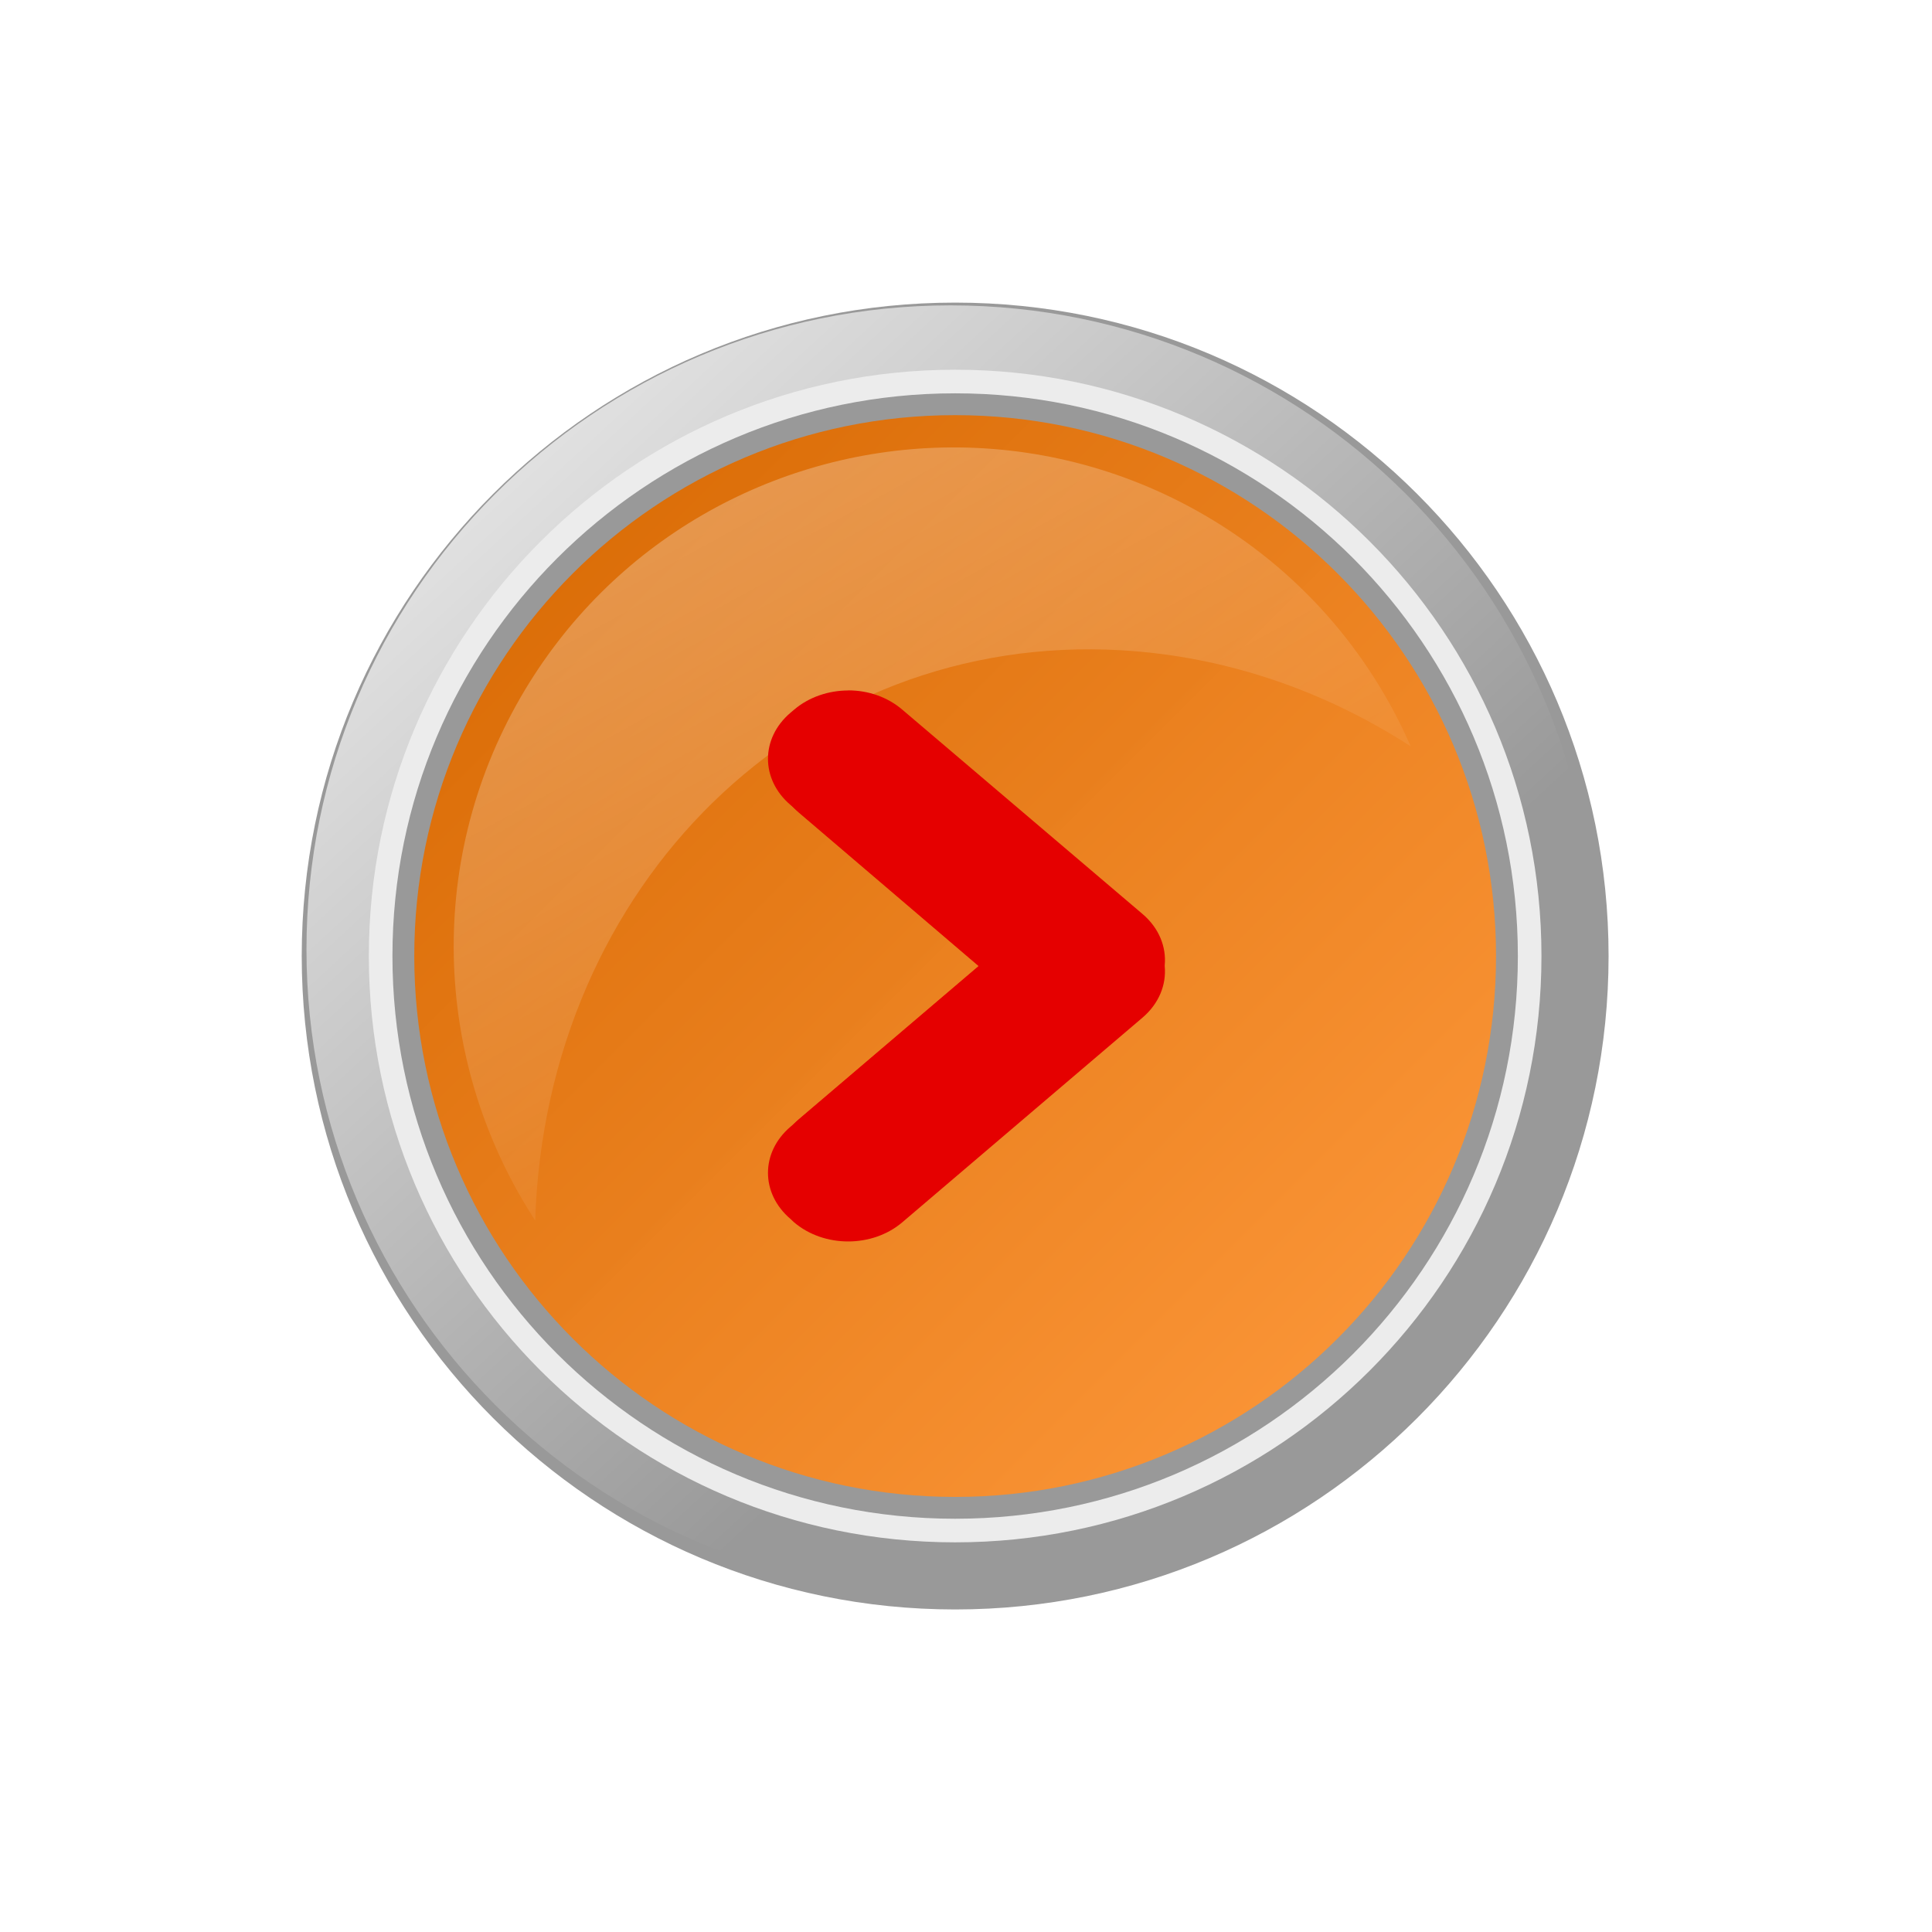
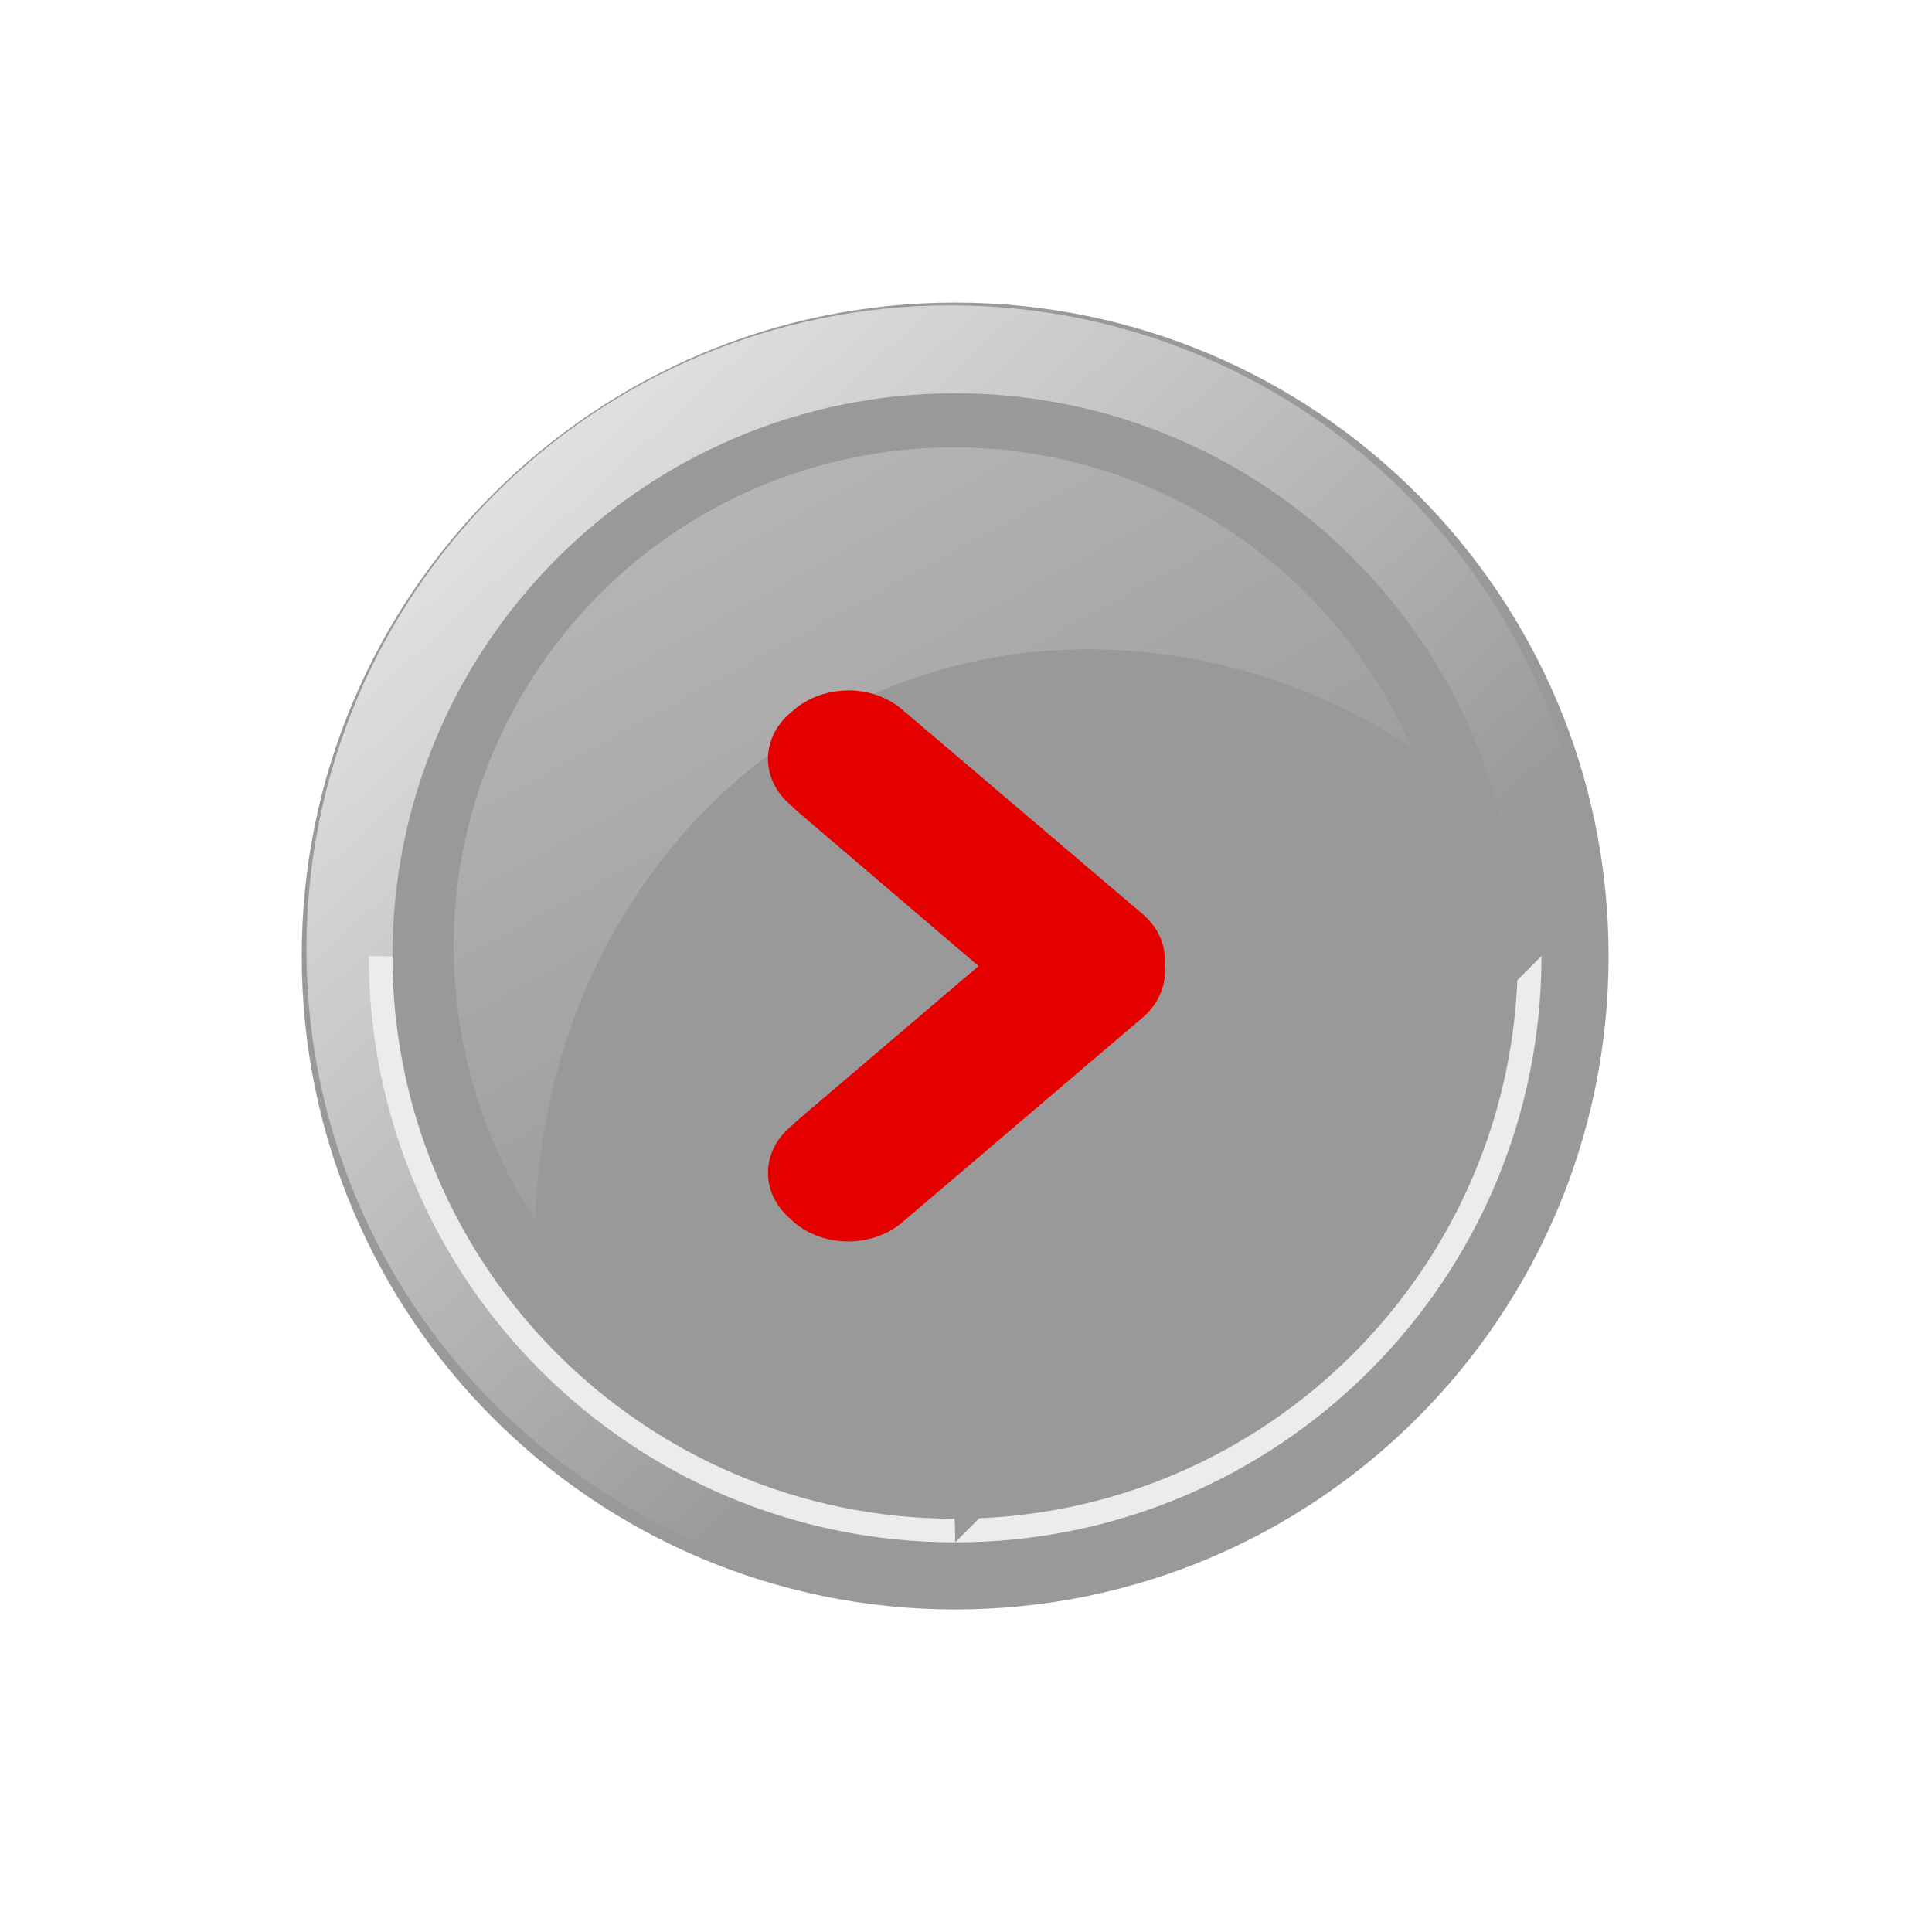
<svg xmlns="http://www.w3.org/2000/svg" xmlns:xlink="http://www.w3.org/1999/xlink" width="400" height="400">
  <title>orange arrow right</title>
  <defs>
    <linearGradient xlink:href="#linearGradient4156-1" y2="0.705" x2="0.611" y1="-0.053" x1="-0.088" id="linearGradient3628" />
    <linearGradient id="linearGradient4156-1">
      <stop offset="0" stop-color="rgb(255, 255, 255)" id="stop4158-3" />
      <stop offset="1" stop-opacity="0" stop-color="rgb(255, 255, 255)" id="stop4160-5" />
    </linearGradient>
    <filter color-interpolation-filters="sRGB" id="filter6126-9">
      <feGaussianBlur stdDeviation="0.53" id="feGaussianBlur6128-8" />
    </filter>
    <linearGradient xlink:href="#linearGradient4148-2" y2="0.878" x2="0.619" y1="0.062" x1="0.051" id="linearGradient3634" />
    <linearGradient id="linearGradient4148-2">
      <stop offset="0" stop-color="rgb(255, 255, 255)" id="stop4150-0" />
      <stop offset="1" stop-opacity="0" stop-color="rgb(255, 255, 255)" id="stop4152-9" />
    </linearGradient>
    <filter color-interpolation-filters="sRGB" id="filter5621-7">
      <feGaussianBlur stdDeviation="0.282" id="feGaussianBlur5623-3" />
    </filter>
    <linearGradient y2="1" x2="1" y1="0" x1="0" id="svg_5">
      <stop offset="0" stop-color="rgb(214, 103, 0)" />
      <stop offset="1" stop-opacity="0.996" stop-color="rgb(255, 154, 61)" />
    </linearGradient>
  </defs>
  <g>
    <title>Layer 1</title>
    <path d="m333.039,197.936c0,74.716 -60.569,135.285 -135.285,135.285c-74.716,0 -135.285,-60.569 -135.285,-135.285c0,-74.716 60.569,-135.285 135.285,-135.285c74.716,0 135.285,60.569 135.285,135.285z" fill="#999999" id="path3612" />
    <path d="m330.146,196.568c0,73.646 -59.702,133.347 -133.347,133.347c-73.646,0 -133.347,-59.702 -133.347,-133.347c0,-73.646 59.702,-133.347 133.347,-133.347c73.646,0 133.347,59.702 133.347,133.347z" fill="url(#linearGradient3628)" id="path3614" />
-     <path d="m319.143,197.936c0,67.042 -54.348,121.39 -121.39,121.39c-67.042,0 -121.39,-54.348 -121.39,-121.39c0,-67.042 54.348,-121.39 121.39,-121.39c67.042,0 121.39,54.348 121.39,121.39z" fill="#ececec" filter="url(#filter6126-9)" id="path3616" />
+     <path d="m319.143,197.936c0,67.042 -54.348,121.39 -121.39,121.39c-67.042,0 -121.39,-54.348 -121.39,-121.39c67.042,0 121.39,54.348 121.39,121.39z" fill="#ececec" filter="url(#filter6126-9)" id="path3616" />
    <path d="m314.257,197.936c0,64.343 -52.16,116.503 -116.503,116.503c-64.343,0 -116.503,-52.16 -116.503,-116.503c0,-64.343 52.16,-116.503 116.503,-116.503c64.343,0 116.503,52.16 116.503,116.503z" fill="#999999" filter="url(#filter6126-9)" id="path3618" />
-     <path d="m309.739,197.936c0,61.848 -50.137,111.985 -111.985,111.985c-61.848,0 -111.985,-50.137 -111.985,-111.985c0,-61.848 50.137,-111.985 111.985,-111.985c61.848,0 111.985,50.137 111.985,111.985z" fill="url(#svg_5)" id="path3620" />
    <path d="m195.123,92.66c-34.928,0.788 -68.612,19.279 -87.345,51.726c-20.15,34.9 -17.592,76.682 3.025,108.293c2.235,-69.517 55.369,-121.877 121.376,-118.048c21.64,1.255 42.065,8.385 59.894,19.889c-8.536,-19.52 -23.102,-36.559 -42.954,-48.021c-16.996,-9.813 -35.699,-14.252 -53.995,-13.839z" fill="url(#linearGradient3634)" opacity="0.318" id="path3624" />
    <g transform="matrix(8.71, 0, 0, 8.71, 4845.78, 58.152)" id="g5625">
      <path d="m-536.181,9.736c-0.465,0 -0.935,0.154 -1.291,0.458l-0.085,0.072c-0.713,0.607 -0.713,1.584 0,2.191l4.485,3.829l-4.485,3.821c-0.713,0.607 -0.713,1.584 0,2.191l0.085,0.08c0.713,0.607 1.86,0.607 2.573,0l5.71,-4.865c0.393,-0.335 0.569,-0.784 0.528,-1.22c0,-0.003 -0,-0.005 0,-0.008c-0.001,-0.006 0.001,-0.011 0,-0.016c0.041,-0.436 -0.134,-0.885 -0.528,-1.22l-5.71,-4.857c-0.356,-0.304 -0.816,-0.458 -1.282,-0.458l0,-0z" fill="#e50000" filter="url(#filter5621-7)" id="path3663" />
      <path d="m-536.047,10.049c-0.443,0 -0.89,0.147 -1.229,0.436l-0.081,0.069c-0.679,0.578 -0.679,1.509 0,2.087l4.271,3.646l-4.271,3.639c-0.679,0.578 -0.679,1.509 0,2.087l0.081,0.076c0.679,0.578 1.771,0.578 2.45,0l5.438,-4.632c0.375,-0.319 0.542,-0.746 0.503,-1.162c0,-0.003 -0,-0.005 0,-0.008c-0.001,-0.005 0.001,-0.01 0,-0.015c0.039,-0.416 -0.128,-0.843 -0.503,-1.162l-5.438,-4.625c-0.339,-0.289 -0.778,-0.436 -1.22,-0.436l0,-0z" fill="#e50000" id="path3665" />
    </g>
  </g>
</svg>